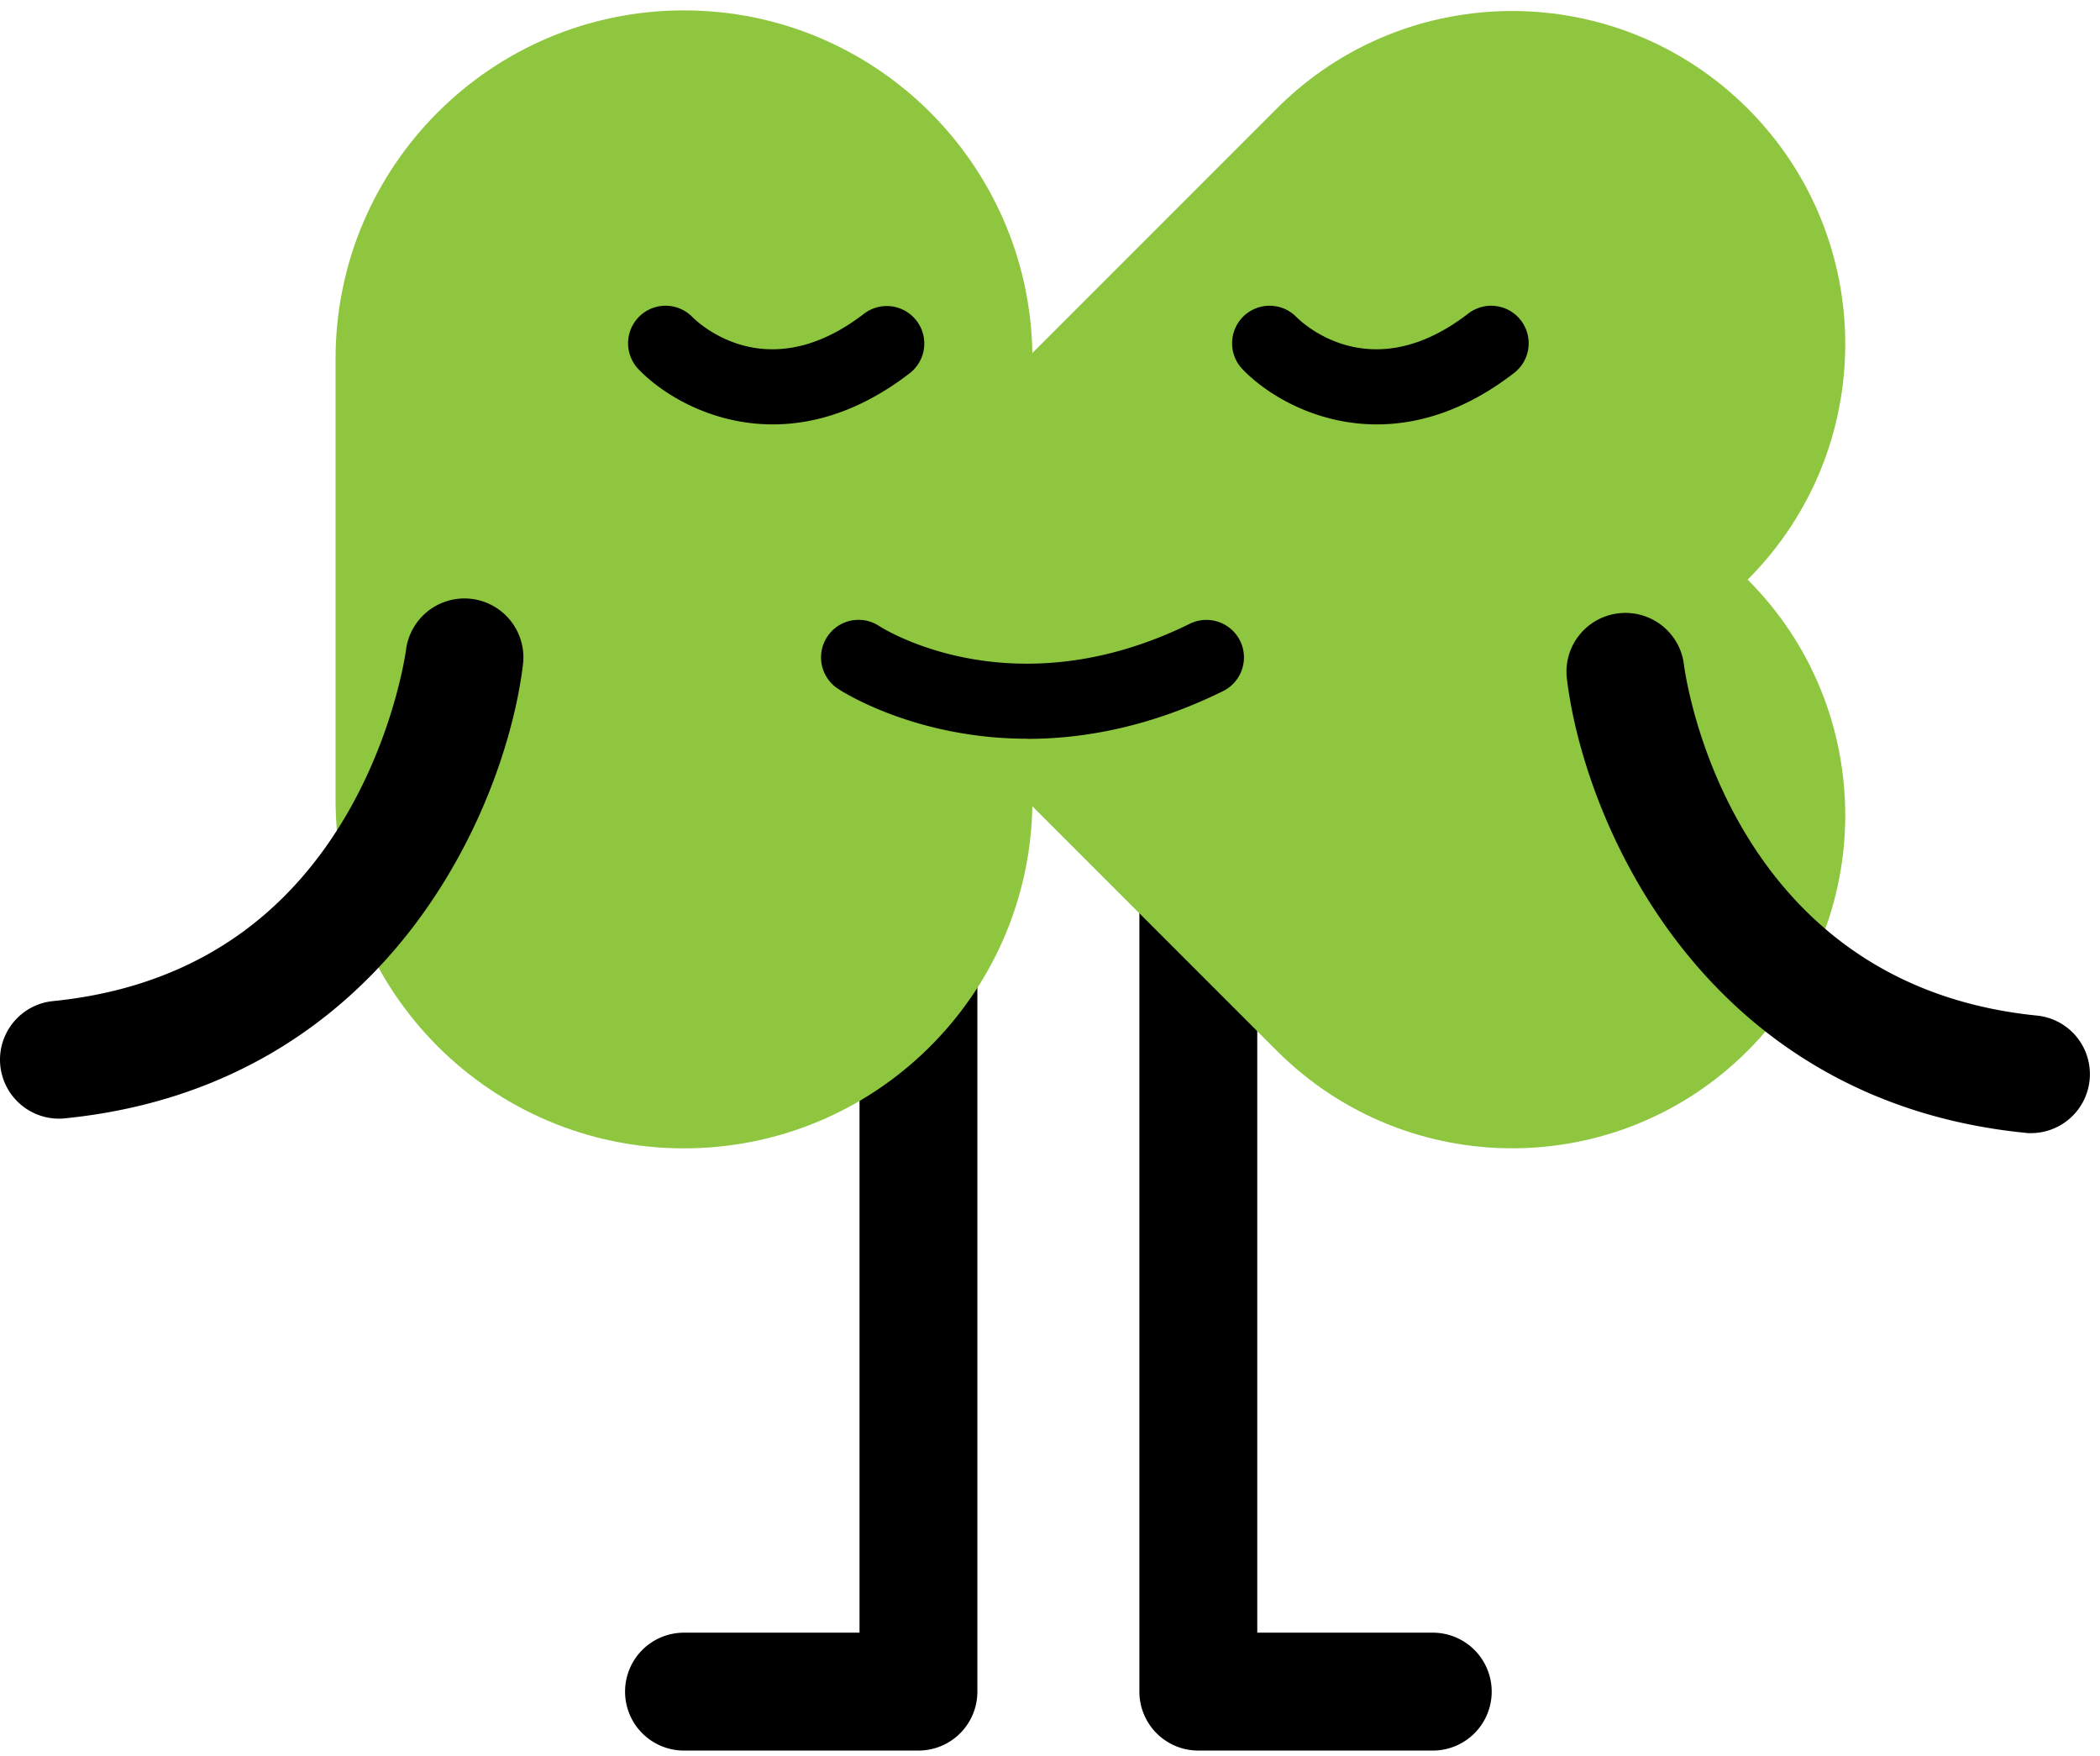
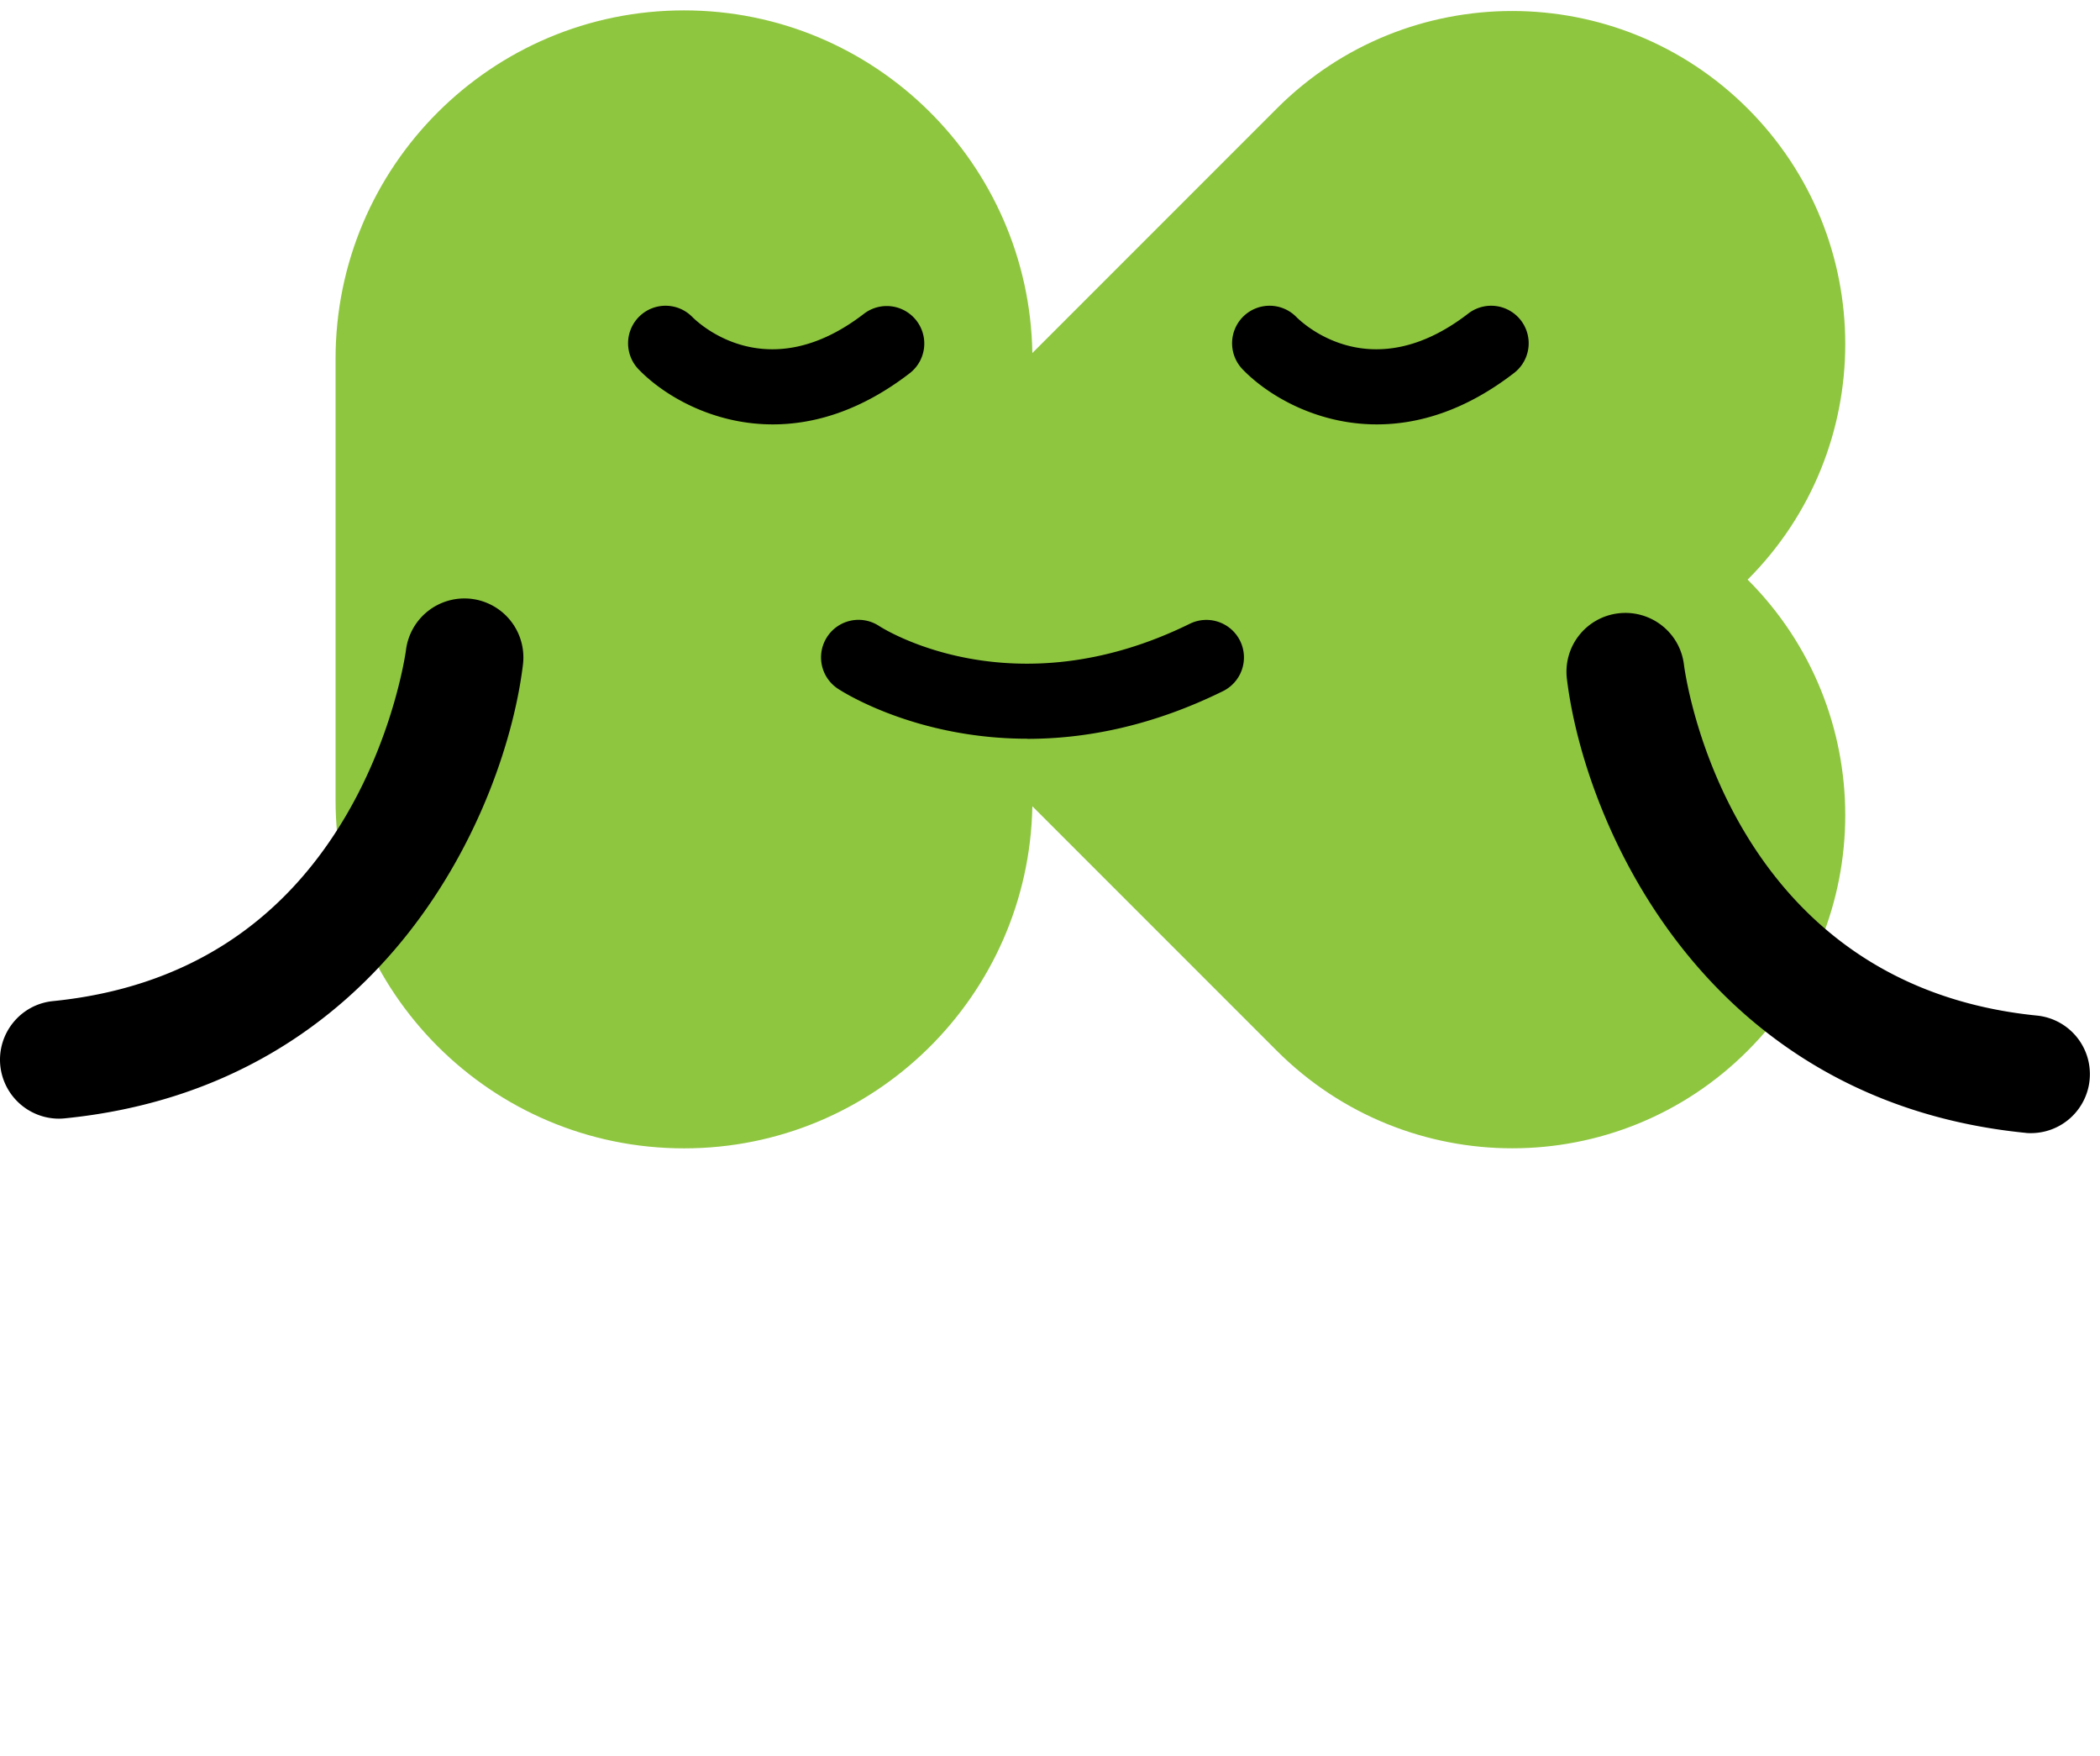
<svg xmlns="http://www.w3.org/2000/svg" width="177" height="148" viewBox="0 0 177 148" fill="none">
-   <path d="M77.412 147.514h-19.76a4.964 4.964 0 0 1-4.968-4.967 4.965 4.965 0 0 1 4.968-4.967h14.793V62.44a4.964 4.964 0 0 1 4.967-4.967 4.964 4.964 0 0 1 4.967 4.967v80.107a4.964 4.964 0 0 1-4.967 4.967Zm43.35 0h-19.761a4.964 4.964 0 0 1-4.967-4.967V62.44a4.964 4.964 0 0 1 4.967-4.967 4.965 4.965 0 0 1 4.968 4.967v75.14h14.793a4.965 4.965 0 0 1 4.967 4.967 4.964 4.964 0 0 1-4.967 4.967Z" fill="#000" />
  <path d="m147.296 48.848.009-.009c10.964-10.964 10.964-28.737 0-39.692-10.964-10.955-28.737-10.964-39.692 0l-.009.01-20.591 20.59C86.742 13.762 73.7.875 57.653.875c-16.221 0-29.37 13.149-29.37 29.369v37.154c0 16.22 13.149 29.37 29.37 29.37 16.039 0 29.062-12.86 29.36-28.828l20.591 20.591.009.01c10.964 10.963 28.737 10.963 39.692 0 10.964-10.965 10.964-28.738 0-39.693l-.009-.009v.01Z" fill="#8EC63F" />
  <path d="M65.139 35.762c-5.157 0-9.266-2.51-11.316-4.642a3.165 3.165 0 0 1 .081-4.47 3.159 3.159 0 0 1 4.452.063c.642.64 6.395 5.96 14.486-.29a3.162 3.162 0 0 1 3.866 5.004c-4.127 3.188-8.083 4.335-11.57 4.335Zm50.91 0c-5.157 0-9.266-2.51-11.316-4.642a3.165 3.165 0 0 1 .081-4.47 3.159 3.159 0 0 1 4.452.063c.642.64 6.394 5.96 14.486-.29a3.163 3.163 0 0 1 4.435.57 3.163 3.163 0 0 1-.569 4.434c-4.127 3.188-8.083 4.335-11.569 4.335ZM86.606 62.25c-9.437 0-15.606-3.964-15.985-4.217a3.16 3.16 0 0 1-.894-4.38 3.157 3.157 0 0 1 4.371-.903c.488.316 11.361 7.108 26.191-.19a3.167 3.167 0 0 1 4.235 1.445 3.167 3.167 0 0 1-1.445 4.236c-6.105 3.007-11.713 4.019-16.473 4.019v-.01ZM4.965 94.266a4.978 4.978 0 0 1-4.94-4.47c-.271-2.728 1.716-5.166 4.443-5.437 10.955-1.102 19.273-6.376 24.718-15.67 4.1-7.007 5.022-13.826 5.03-13.89a4.967 4.967 0 0 1 5.528-4.334 4.972 4.972 0 0 1 4.335 5.527c-1.454 12.039-11.407 35.52-38.617 38.247a4.734 4.734 0 0 1-.506.027h.009Zm166.228 1.219c-.163 0-.335 0-.506-.027-27.211-2.736-37.155-26.218-38.618-38.247a4.956 4.956 0 0 1 4.335-5.527c2.719-.325 5.193 1.598 5.527 4.317.145 1.11 3.748 26.967 29.749 29.577a4.96 4.96 0 0 1 4.444 5.437 4.972 4.972 0 0 1-4.94 4.47h.009Z" fill="#000" />
</svg>